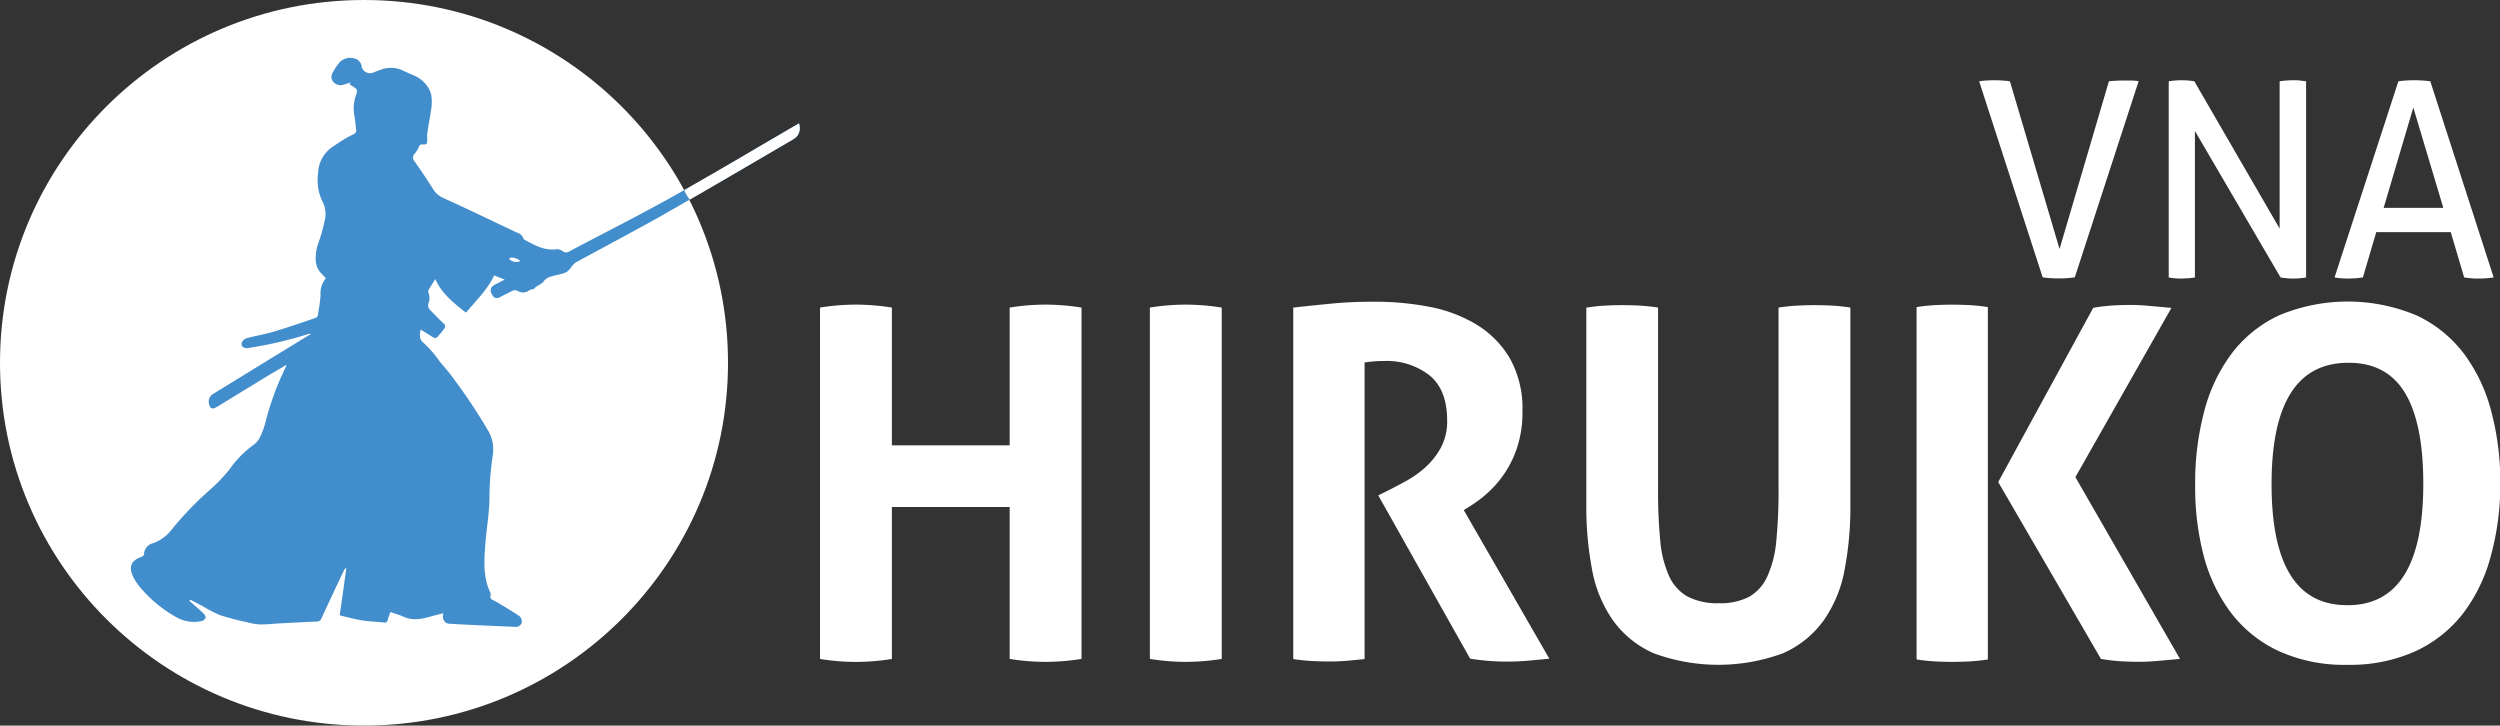
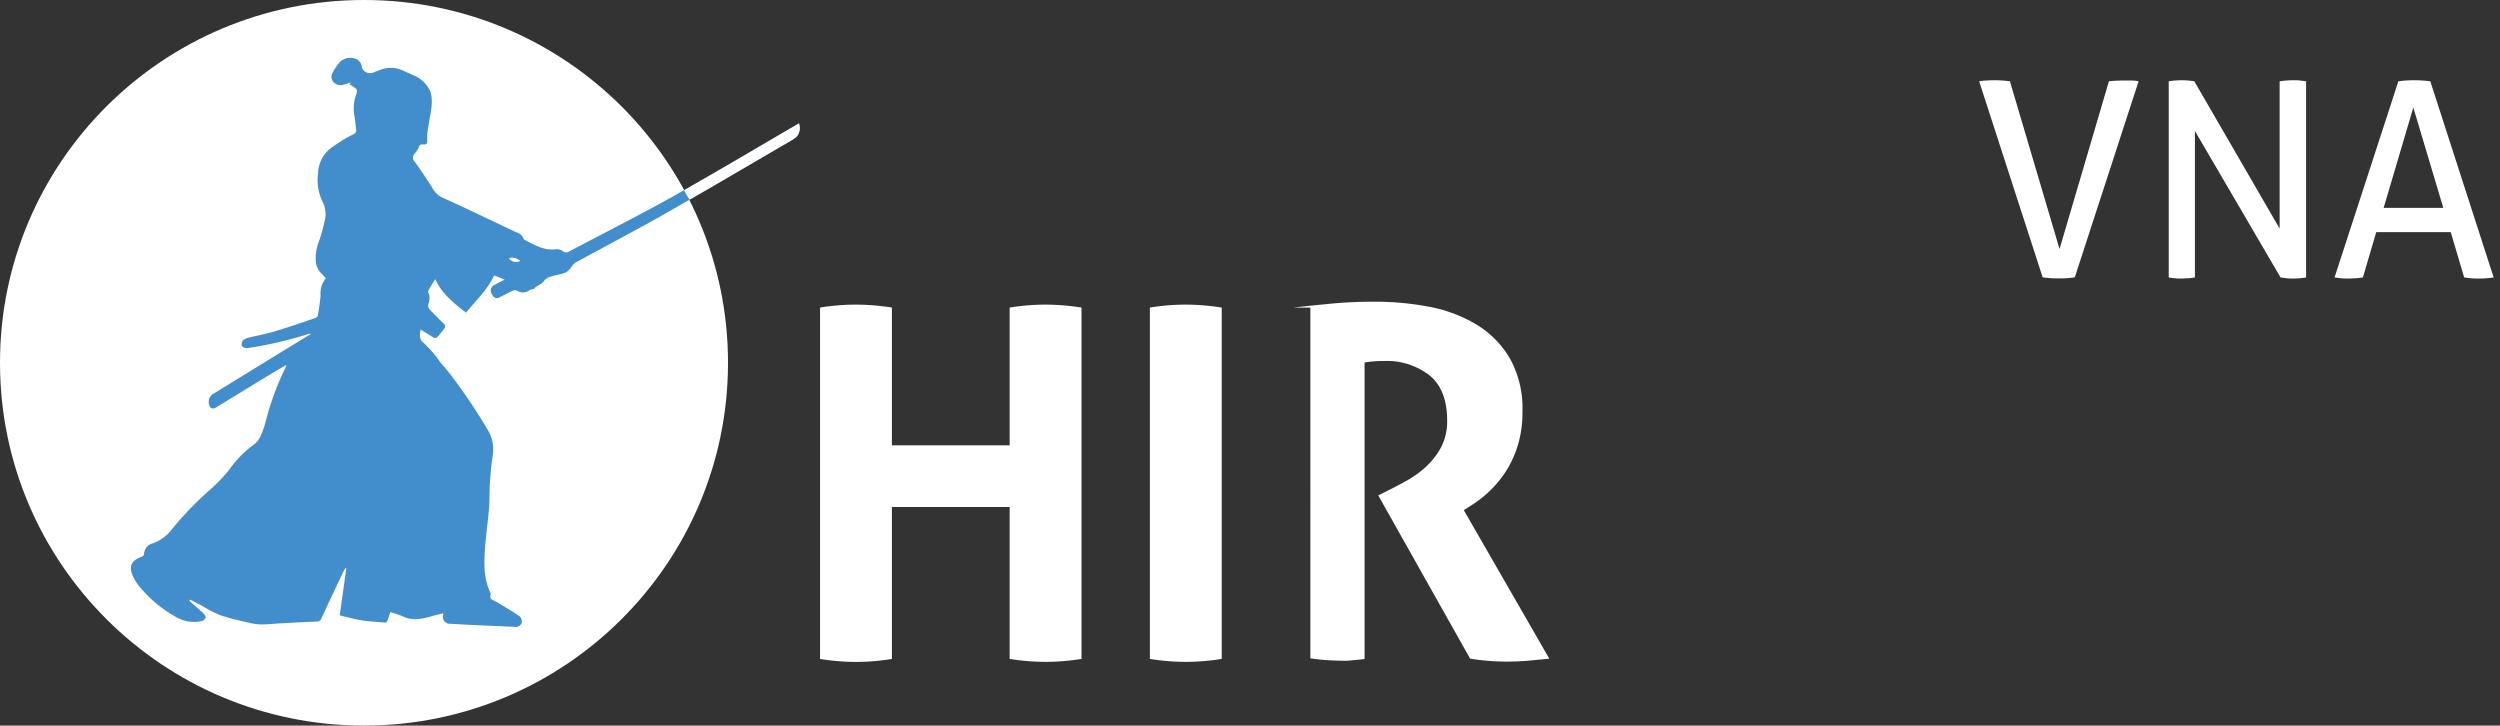
<svg xmlns="http://www.w3.org/2000/svg" id="Capa_1" data-name="Capa 1" viewBox="0 0 473.55 137.44">
  <rect x="0" y="0" width="473.55" height="137.44" fill="#333333" stroke="none" />
  <defs>
    <style>.cls-1{fill:#fff;}.cls-2{fill:none;}.cls-3{fill:#428dcc;}</style>
  </defs>
  <title>logoVna</title>
  <ellipse class="cls-1" cx="68.95" cy="68.72" rx="68.95" ry="68.72" />
-   <path class="cls-2" d="M102.56,464.12V351.89H235.15V464.12H102.56Zm46.07-104.45a0.67,0.67,0,0,1,.17.53,4.33,4.33,0,0,1-.24.87,7.62,7.62,0,0,0-.22,3.84c0.15,0.83.2,1.67,0.31,2.51a0.78,0.78,0,0,1-.48.88c-0.56.28-1.13,0.55-1.66,0.87-0.82.51-1.63,1-2.43,1.59a6.22,6.22,0,0,0-2.64,5,9.15,9.15,0,0,0,.93,5.47,5.09,5.09,0,0,1,.28,3.62,30.69,30.69,0,0,1-1.06,3.79,8.58,8.58,0,0,0-.59,3.61,3.71,3.71,0,0,0,1.11,2.42c0.28,0.27.52,0.57,0.83,0.9a4.45,4.45,0,0,0-1,3.21c-0.09,1.29-.31,2.58-0.52,3.85a0.84,0.84,0,0,1-.52.47c-2.53.86-5.05,1.74-7.61,2.51-1.65.49-3.35,0.79-5,1.21a2.11,2.11,0,0,0-1.05.54,1.12,1.12,0,0,0-.21,1,1.24,1.24,0,0,0,1,.44,74.23,74.23,0,0,0,11.63-2.71,0.67,0.67,0,0,1,.48,0l-0.89.53q-8.72,5.35-17.44,10.7a1.77,1.77,0,0,0-1,2c0.18,0.9.64,1.12,1.42,0.64,3-1.83,6-3.67,9-5.5,1.38-.84,2.78-1.65,4.26-2.52a3.54,3.54,0,0,1-.16.48A53.52,53.52,0,0,0,131.45,423a14,14,0,0,1-.93,2.55,4.05,4.05,0,0,1-1.27,1.59,19.56,19.56,0,0,0-4.6,4.69,32.38,32.38,0,0,1-3.56,3.73,62.18,62.18,0,0,0-7.29,7.54,7.87,7.87,0,0,1-3.58,2.68,2.21,2.21,0,0,0-1.74,2.16,0.75,0.75,0,0,1-.47.42c-2,.69-2.5,1.87-1.59,3.75a9.4,9.4,0,0,0,1.42,2.15,24.74,24.74,0,0,0,6.5,5.39,6.82,6.82,0,0,0,5,.9,1.2,1.2,0,0,0,.82-0.67,1.43,1.43,0,0,0-.55-0.92c-0.82-.78-1.69-1.51-2.54-2.25l0.16-.24,2.18,1.14a26.48,26.48,0,0,0,3.49,1.81,53.09,53.09,0,0,0,5.22,1.36,11.06,11.06,0,0,0,2.36.39c1.2,0,2.39-.12,3.59-0.19,2.39-.13,4.78-0.26,7.17-0.36A0.83,0.83,0,0,0,142,460c1.41-3,2.84-6.06,4.27-9.09a1,1,0,0,1,.46-0.49l-1.26,9c1.39,0.32,2.75.71,4.14,0.94s2.83,0.26,4.25.42a0.55,0.55,0,0,0,.69-0.47c0.13-.47.32-0.93,0.52-1.52,0.87,0.31,1.72.54,2.52,0.9,1.86,0.84,3.66.37,5.48-.16,0.64-.19,1.28-0.33,2-0.5a1.07,1.07,0,0,1,0,.3,1.32,1.32,0,0,0,1.38,1.69c3.93,0.24,7.86.38,11.8,0.56h0.26a1.21,1.21,0,0,0,1.4-.65,1.29,1.29,0,0,0-.68-1.54c-1.21-.82-2.47-1.56-3.72-2.32-0.35-.21-0.73-0.38-1.08-0.58a0.65,0.65,0,0,1-.39-0.85,0.85,0.85,0,0,0-.06-0.57c-1.35-2.84-1.16-5.86-.95-8.86s0.73-5.81.8-8.72a55.89,55.89,0,0,1,.64-8.45,7,7,0,0,0-1-4.8c-1.13-1.94-2.35-3.83-3.6-5.69-1-1.55-2.13-3-3.25-4.53-0.69-.92-1.45-1.77-2.18-2.65a21.38,21.38,0,0,0-3.13-3.6c-0.85-.65-0.69-1.63-0.52-2.49l2.33,1.44a0.64,0.64,0,0,0,.92-0.09c0.44-.52.9-1,1.28-1.6a0.66,0.66,0,0,0-.19-0.91c-0.86-.82-1.68-1.68-2.51-2.52a1.2,1.2,0,0,1-.31-1.35,2.62,2.62,0,0,0-.06-2,0.59,0.59,0,0,1,.06-0.46c0.41-.7.85-1.39,1.26-2.07,1.2,2.71,3.46,4.53,5.82,6.36,1.88-2.3,4-4.28,5.33-7.05l2,0.79c-0.82.43-1.46,0.73-2.06,1.08a1.13,1.13,0,0,0-.31,1.74,0.94,0.94,0,0,0,1.47.5c0.83-.41,1.65-0.85,2.49-1.24a1,1,0,0,1,.75,0,2,2,0,0,0,2.4-.1c0.2-.18.69-0.08,0.84-0.27,0.53-.67,1.48-0.75,1.94-1.56a2.61,2.61,0,0,1,1.27-.73,9.9,9.9,0,0,1,1.2-.31,8.3,8.3,0,0,0,1.72-.53,4.31,4.31,0,0,0,.94-1,3.56,3.56,0,0,1,.76-0.8c5.42-3,10.9-5.8,16.26-8.85,8.36-4.75,16.64-9.64,25-14.47a2.45,2.45,0,0,0,1.12-3.05l-0.6.35c-7.85,4.57-15.65,9.24-23.58,13.67-6.4,3.57-13,6.86-19.43,10.29a1,1,0,0,1-1.17-.11,1.89,1.89,0,0,0-1.12-.36c-2.29.35-4.15-.7-6-1.73a0.55,0.55,0,0,1-.28-0.25,1.9,1.9,0,0,0-1.34-1.2q-4.2-2-8.42-4-2.8-1.31-5.62-2.6a4.22,4.22,0,0,1-1.84-1.75c-1.07-1.7-2.2-3.36-3.35-5a1.09,1.09,0,0,1,0-1.62,4.58,4.58,0,0,0,.77-1.27,0.57,0.57,0,0,1,.67-0.42c0.75,0.06.86-.06,0.88-0.82,0-.37-0.06-0.74,0-1.1,0.1-.83.24-1.65,0.38-2.47s0.33-1.82.44-2.74a9,9,0,0,0,0-1.87,3.8,3.8,0,0,0-.39-1.35,5.8,5.8,0,0,0-2.76-2.63c-0.74-.35-1.49-0.67-2.23-1a5.38,5.38,0,0,0-4.21-.19c-0.51.17-1,.38-1.51,0.58a1.67,1.67,0,0,1-2.11-1,1.8,1.8,0,0,0-1.29-1.67,2.84,2.84,0,0,0-2.84.62,9.89,9.89,0,0,0-1.4,2.08,1.43,1.43,0,0,0,.14,1.7,1.74,1.74,0,0,0,1.82.57c0.5-.12,1-0.3,1.48-0.45l-0.25.29C147.8,359.11,148.23,359.36,148.62,359.67Z" transform="translate(-81.19 -342.92)" />
  <path class="cls-3" d="M147.63,358.54c-0.49.15-1,.33-1.48,0.45a1.74,1.74,0,0,1-1.82-.57,1.43,1.43,0,0,1-.14-1.7,9.89,9.89,0,0,1,1.4-2.08,2.84,2.84,0,0,1,2.84-.62,1.8,1.8,0,0,1,1.29,1.67,1.67,1.67,0,0,0,2.11,1c0.5-.2,1-0.41,1.51-0.58a5.38,5.38,0,0,1,4.21.19c0.74,0.35,1.49.67,2.23,1a5.8,5.8,0,0,1,2.76,2.63,3.8,3.8,0,0,1,.39,1.35,9,9,0,0,1,0,1.87c-0.1.92-.29,1.83-0.44,2.74s-0.28,1.64-.38,2.47c0,0.36,0,.73,0,1.1,0,0.76-.13.88-0.88,0.82a0.57,0.57,0,0,0-.67.42,4.58,4.58,0,0,1-.77,1.27,1.09,1.09,0,0,0,0,1.62c1.15,1.64,2.28,3.3,3.35,5a4.22,4.22,0,0,0,1.84,1.75q2.82,1.28,5.62,2.6,4.22,2,8.42,4a1.9,1.9,0,0,1,1.34,1.2,0.55,0.55,0,0,0,.28.25c1.88,1,3.74,2.08,6,1.73a1.89,1.89,0,0,1,1.12.36,1,1,0,0,0,1.17.11c6.48-3.43,13-6.71,19.43-10.29l2.43-1.37c7.1-4,14.1-8.2,21.15-12.3l0.6-.35a2.45,2.45,0,0,1-1.12,3.05c-6.54,3.81-13.06,7.64-19.62,11.42l-5.34,3.06c-5.36,3-10.84,5.89-16.26,8.85a3.56,3.56,0,0,0-.76.8,4.31,4.31,0,0,1-.94,1,8.3,8.3,0,0,1-1.72.53,9.9,9.9,0,0,0-1.2.31,2.61,2.61,0,0,0-1.27.73c-0.46.81-1.41,0.89-1.94,1.56-0.15.19-.63,0.09-0.84,0.27a2,2,0,0,1-2.4.1,1,1,0,0,0-.75,0c-0.84.38-1.66,0.83-2.49,1.24a0.94,0.94,0,0,1-1.47-.5,1.13,1.13,0,0,1,.31-1.74c0.61-.35,1.24-0.65,2.06-1.08l-2-.79c-1.29,2.77-3.44,4.75-5.33,7.05-2.37-1.83-4.63-3.66-5.82-6.36-0.41.67-.85,1.36-1.26,2.07a0.59,0.59,0,0,0-.06.46,2.62,2.62,0,0,1,.06,2,1.2,1.2,0,0,0,.31,1.35c0.83,0.85,1.65,1.71,2.51,2.52a0.66,0.66,0,0,1,.19.91c-0.39.56-.84,1.08-1.28,1.6a0.64,0.64,0,0,1-.92.09l-2.33-1.44c-0.17.85-.33,1.83,0.52,2.49a21.38,21.38,0,0,1,3.13,3.6c0.73,0.88,1.5,1.73,2.18,2.65,1.11,1.49,2.21,3,3.25,4.53,1.25,1.87,2.47,3.75,3.6,5.69a7,7,0,0,1,1,4.8,55.89,55.89,0,0,0-.64,8.45c-0.07,2.91-.59,5.81-0.8,8.72s-0.41,6,.95,8.86a0.85,0.85,0,0,1,.06.57,0.65,0.65,0,0,0,.39.85c0.36,0.2.73,0.37,1.08,0.58,1.25,0.76,2.51,1.5,3.72,2.32a1.29,1.29,0,0,1,.68,1.54,1.21,1.21,0,0,1-1.4.65h-0.26c-3.93-.18-7.87-0.32-11.8-0.56a1.32,1.32,0,0,1-1.38-1.69,1.07,1.07,0,0,0,0-.3c-0.68.17-1.33,0.32-2,.5-1.81.53-3.61,1-5.48,0.16-0.79-.36-1.64-0.59-2.52-0.9-0.2.59-.39,1-0.52,1.52a0.55,0.55,0,0,1-.69.47c-1.42-.15-2.85-0.19-4.25-0.42s-2.75-.61-4.14-0.94l1.26-9a1,1,0,0,0-.46.49c-1.43,3-2.87,6.05-4.27,9.09a0.83,0.83,0,0,1-.84.59c-2.39.1-4.78,0.23-7.17,0.36-1.2.06-2.4,0.21-3.59,0.19a11.06,11.06,0,0,1-2.36-.39,53.09,53.09,0,0,1-5.22-1.36,26.48,26.48,0,0,1-3.49-1.81l-2.18-1.14-0.16.24c0.85,0.75,1.72,1.48,2.54,2.25a1.43,1.43,0,0,1,.55.92,1.2,1.2,0,0,1-.82.67,6.82,6.82,0,0,1-5-.9,24.74,24.74,0,0,1-6.5-5.39,9.4,9.4,0,0,1-1.42-2.15c-0.91-1.88-.37-3.06,1.59-3.75a0.75,0.75,0,0,0,.47-0.42,2.21,2.21,0,0,1,1.74-2.16,7.87,7.87,0,0,0,3.58-2.68,62.18,62.18,0,0,1,7.29-7.54,32.38,32.38,0,0,0,3.56-3.73,19.56,19.56,0,0,1,4.6-4.69,4.05,4.05,0,0,0,1.27-1.59,14,14,0,0,0,.93-2.55,53.52,53.52,0,0,1,3.85-10.52,3.54,3.54,0,0,0,.16-0.48c-1.48.87-2.88,1.68-4.26,2.52-3,1.83-6,3.67-9,5.5-0.78.47-1.23,0.25-1.42-.64a1.77,1.77,0,0,1,1-2q8.71-5.36,17.44-10.7l0.89-.53a0.67,0.67,0,0,0-.48,0A74.23,74.23,0,0,1,128,408.87a1.24,1.24,0,0,1-1-.44,1.12,1.12,0,0,1,.21-1,2.11,2.11,0,0,1,1.05-.54c1.67-.42,3.38-0.72,5-1.21,2.56-.77,5.08-1.65,7.61-2.51a0.84,0.84,0,0,0,.52-0.47c0.21-1.28.43-2.56,0.52-3.85a4.45,4.45,0,0,1,1-3.21c-0.31-.33-0.55-0.63-0.83-0.9A3.71,3.71,0,0,1,141,392.3a8.58,8.58,0,0,1,.59-3.61,30.69,30.69,0,0,0,1.06-3.79,5.09,5.09,0,0,0-.28-3.62,9.15,9.15,0,0,1-.93-5.47,6.22,6.22,0,0,1,2.64-5c0.8-.55,1.6-1.08,2.43-1.59,0.53-.33,1.1-0.6,1.66-0.87a0.78,0.78,0,0,0,.48-0.88c-0.11-.84-0.16-1.68-0.31-2.51a7.62,7.62,0,0,1,.22-3.84,4.33,4.33,0,0,0,.24-0.87,0.67,0.67,0,0,0-.17-0.53c-0.39-.31-0.82-0.56-1.24-0.84Zm32.12,33.82c-0.6-.58-1.84-0.86-2.13-0.43A1.77,1.77,0,0,0,179.75,392.36Z" transform="translate(-81.19 -342.92)" />
-   <path class="cls-2" d="M177.62,391.93a1.77,1.77,0,0,0,2.13.43C179.15,391.78,177.92,391.5,177.62,391.93Z" transform="translate(-81.19 -342.92)" />
  <polygon class="cls-1" points="129.94 36.75 129.6 36.01 137.38 31.53 144.11 27.59 149.63 24.36 151.36 23.36 151.49 24.04 151.49 24.58 151.41 24.94 151.19 25.51 150.84 25.95 150.09 26.49 147.62 27.93 145.57 29.13 143.07 30.59 140.54 32.07 138.41 33.31 135.27 35.14 133.45 36.2 132 37.03 130.62 37.83 129.94 36.75" />
  <path class="cls-1" d="M236.52,401.18a42.19,42.19,0,0,1,6.76-.56,44,44,0,0,1,6.85.56v26.1h22.31v-26.1a42.2,42.2,0,0,1,6.76-.56,44,44,0,0,1,6.85.56v66.55a43.31,43.31,0,0,1-6.76.56,42.67,42.67,0,0,1-6.85-.56V438.95H250.13v28.79a43.31,43.31,0,0,1-6.76.56,42.66,42.66,0,0,1-6.85-.56V401.18Z" transform="translate(-81.19 -342.92)" />
  <path class="cls-1" d="M299,401.18a42.18,42.18,0,0,1,6.76-.56,44,44,0,0,1,6.85.56v66.55a43.31,43.31,0,0,1-6.76.56,42.64,42.64,0,0,1-6.85-.56V401.18Z" transform="translate(-81.19 -342.92)" />
-   <path class="cls-1" d="M326.21,401.18q4.07-.46,7.64-0.79t7.91-.32a54.62,54.62,0,0,1,10,.93,27.12,27.12,0,0,1,8.93,3.29,18.47,18.47,0,0,1,6.43,6.39,19.4,19.4,0,0,1,2.45,10.23,21,21,0,0,1-.93,6.53,19.91,19.91,0,0,1-2.36,5,20.38,20.38,0,0,1-3.1,3.66,22,22,0,0,1-3.15,2.45l-1.57,1,16.2,28.14-3.89.37q-2,.18-4.17.18a43.24,43.24,0,0,1-6.94-.56l-17.4-30.92,2.22-1.11q1.29-.65,3.15-1.67a19.53,19.53,0,0,0,3.56-2.55,14,14,0,0,0,2.92-3.7,10.45,10.45,0,0,0,1.2-5.14q0-5.83-3.33-8.56a13.15,13.15,0,0,0-8.61-2.73,22.61,22.61,0,0,0-3.7.28v56.18q-1.67.18-3.33,0.32t-3.24.14q-1.58,0-3.33-.09t-3.61-.37V401.18Z" transform="translate(-81.19 -342.92)" />
-   <path class="cls-1" d="M381.75,401.18a34.27,34.27,0,0,1,3.42-.37q1.67-.09,3.43-0.09,1.57,0,3.24.09a34.27,34.27,0,0,1,3.42.37v34.53a95.52,95.52,0,0,0,.42,9.67,20.6,20.6,0,0,0,1.67,6.66,8.34,8.34,0,0,0,3.52,3.89,12.13,12.13,0,0,0,5.88,1.25,11.85,11.85,0,0,0,5.83-1.25A8.43,8.43,0,0,0,416,452a20.6,20.6,0,0,0,1.66-6.66,95.52,95.52,0,0,0,.42-9.67V401.18q1.85-.28,3.52-0.37t3.24-.09q1.67,0,3.38.09a34.27,34.27,0,0,1,3.47.37v37.39a63.58,63.58,0,0,1-1.11,12.36,24.17,24.17,0,0,1-4,9.58,18.78,18.78,0,0,1-7.68,6.16,35.4,35.4,0,0,1-24.44,0,18.77,18.77,0,0,1-7.68-6.16,24.2,24.2,0,0,1-4-9.58,63.7,63.7,0,0,1-1.11-12.36V401.18Z" transform="translate(-81.19 -342.92)" />
-   <path class="cls-1" d="M444.23,401.09a34.22,34.22,0,0,1,3.42-.37q1.67-.09,3.42-0.09,1.57,0,3.24.09a34.31,34.31,0,0,1,3.42.37v66.74a34.09,34.09,0,0,1-3.42.37q-1.67.09-3.33,0.09t-3.33-.09a34,34,0,0,1-3.42-.37V401.09Zm15.46,33.14,18-33a33.22,33.22,0,0,1,3.93-.46q1.81-.09,3.29-0.09t3.52,0.19l4.07,0.37L474.31,433.3l19.81,34.43-4.12.37q-2,.18-3.56.18t-3.29-.09a36.21,36.21,0,0,1-4-.46Z" transform="translate(-81.19 -342.92)" />
-   <path class="cls-1" d="M525.86,468.85a30,30,0,0,1-13-2.59,24.2,24.2,0,0,1-9-7.17,31,31,0,0,1-5.23-10.83A51.52,51.52,0,0,1,497,434.6a52.57,52.57,0,0,1,1.71-13.75,31.47,31.47,0,0,1,5.23-11,24,24,0,0,1,9-7.22,33.7,33.7,0,0,1,25.92,0,24,24,0,0,1,9,7.22,31.5,31.5,0,0,1,5.23,11,52.57,52.57,0,0,1,1.71,13.75A51.52,51.52,0,0,1,553,448.25a31.06,31.06,0,0,1-5.23,10.83,24.2,24.2,0,0,1-9,7.17A30,30,0,0,1,525.86,468.85Zm0-11.29q14.35,0,14.35-23,0-11.48-3.47-17.22T526,411.64q-14.53,0-14.53,23T525.86,457.55Z" transform="translate(-81.19 -342.92)" />
+   <path class="cls-1" d="M326.21,401.18q4.07-.46,7.64-0.79t7.91-.32a54.62,54.62,0,0,1,10,.93,27.12,27.12,0,0,1,8.93,3.29,18.47,18.47,0,0,1,6.43,6.39,19.4,19.4,0,0,1,2.45,10.23,21,21,0,0,1-.93,6.53,19.91,19.91,0,0,1-2.36,5,20.38,20.38,0,0,1-3.1,3.66,22,22,0,0,1-3.15,2.45l-1.57,1,16.2,28.14-3.89.37q-2,.18-4.17.18a43.24,43.24,0,0,1-6.94-.56l-17.4-30.92,2.22-1.11q1.29-.65,3.15-1.67a19.53,19.53,0,0,0,3.56-2.55,14,14,0,0,0,2.92-3.7,10.45,10.45,0,0,0,1.2-5.14q0-5.83-3.33-8.56a13.15,13.15,0,0,0-8.61-2.73,22.61,22.61,0,0,0-3.7.28v56.18q-1.67.18-3.33,0.32q-1.58,0-3.33-.09t-3.61-.37V401.18Z" transform="translate(-81.19 -342.92)" />
  <path class="cls-1" d="M456.08,358.32a12.27,12.27,0,0,1,1.37-.15q0.8-.05,1.52-0.05t1.47,0.05q0.8,0.05,1.47.15l9.4,31.77,9.35-31.77a25.79,25.79,0,0,1,2.84-.15l1.42,0a10.73,10.73,0,0,1,1.37.13l-12.09,37.15q-0.67.1-1.5,0.16t-1.55.05q-0.72,0-1.52-.05t-1.52-.16Z" transform="translate(-81.19 -342.92)" />
  <path class="cls-1" d="M492,358.32q0.57-.1,1.21-0.15t1.21-.05q0.57,0,1.21.05t1.21,0.15L513,386.22v-27.9q0.62-.1,1.29-0.15t1.34-.05c0.38,0,.78,0,1.19.05s0.81,0.09,1.19.15v37.15c-0.38.07-.78,0.12-1.21,0.16s-0.84.05-1.21,0.05-0.78,0-1.21-.05-0.84-.09-1.21-0.16l-16.22-27.74v27.74q-0.57.1-1.21,0.16c-0.43,0-.85.05-1.27,0.05s-0.89,0-1.32-.05a10.2,10.2,0,0,1-1.16-.16V358.32Z" transform="translate(-81.19 -342.92)" />
  <path class="cls-1" d="M545.41,386.89H531.3l-2.53,8.58q-0.67.1-1.34,0.16c-0.45,0-.9.05-1.34,0.05s-1,0-1.42-.05a12.32,12.32,0,0,1-1.27-.16l12.09-37.15q0.67-.1,1.45-0.15t1.6-.05q0.72,0,1.5.05t1.5,0.15l12,37.15q-0.62.1-1.4,0.16t-1.5.05c-0.45,0-.9,0-1.37-0.05s-0.9-.09-1.32-0.16Zm-12.71-4.6H544l-5.68-19Z" transform="translate(-81.19 -342.92)" />
</svg>